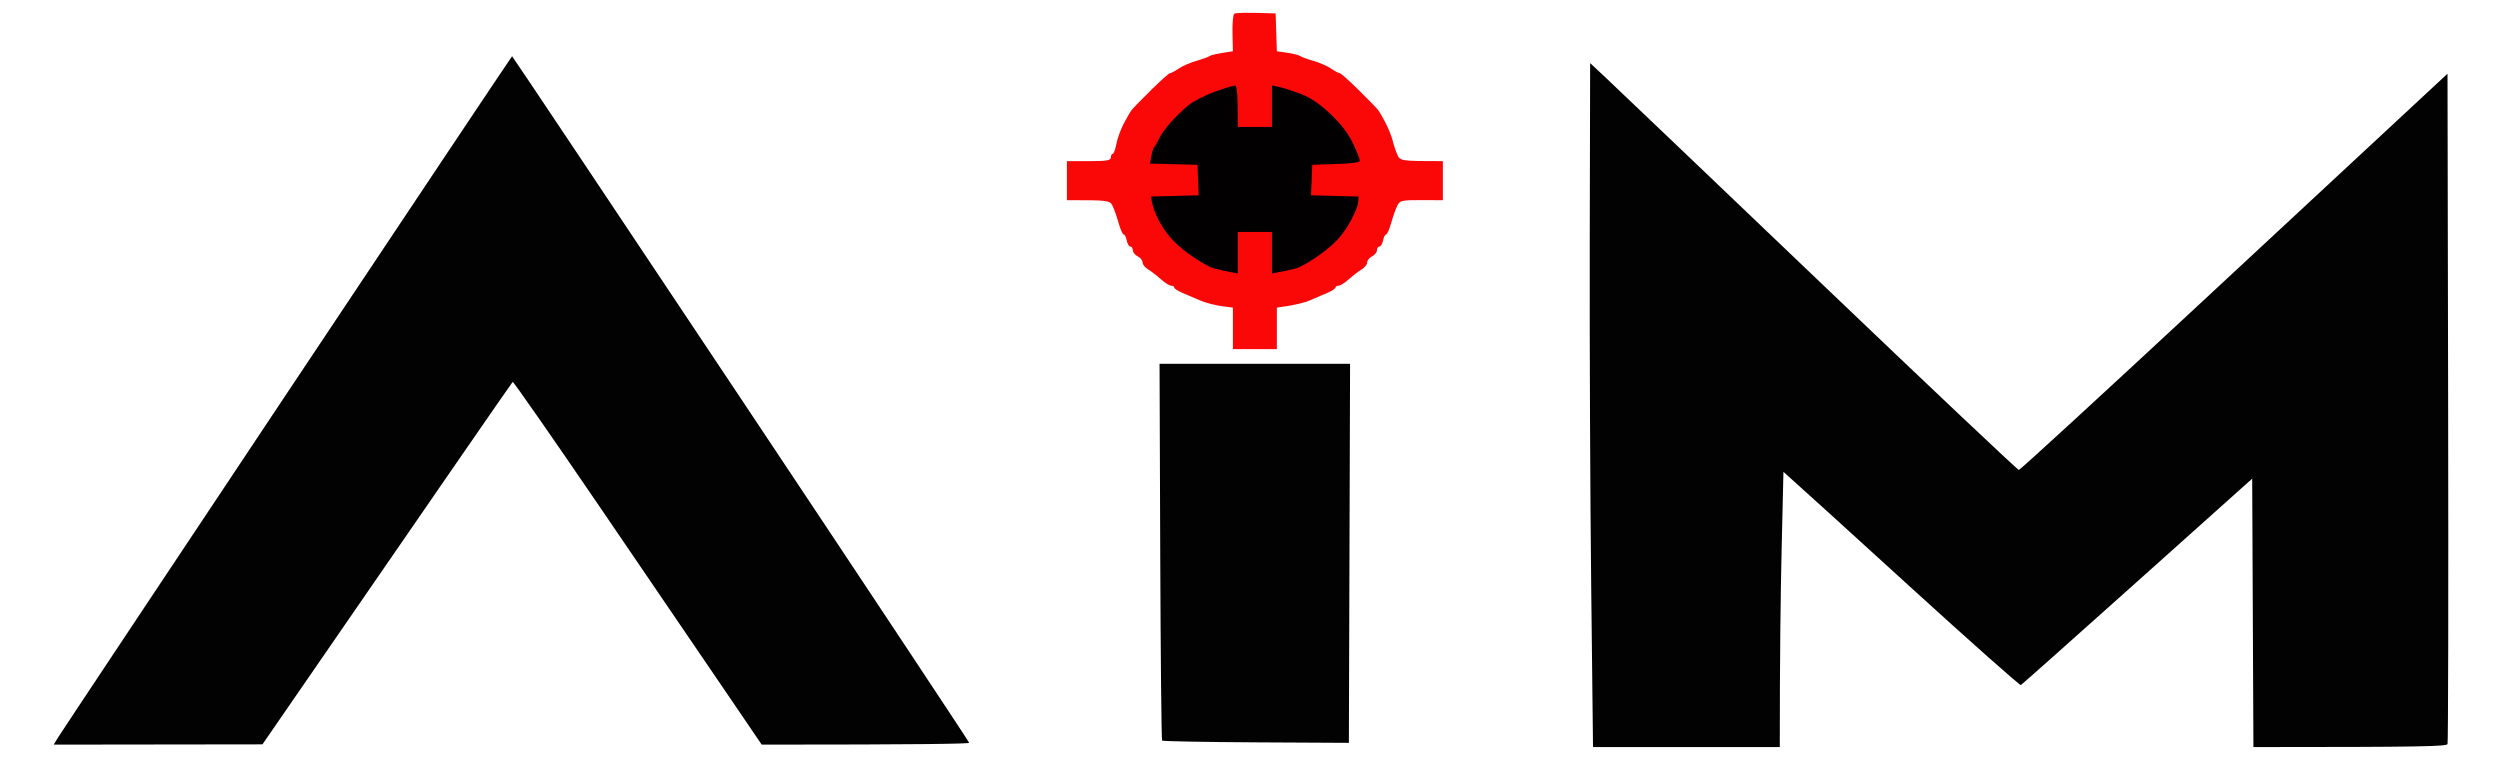
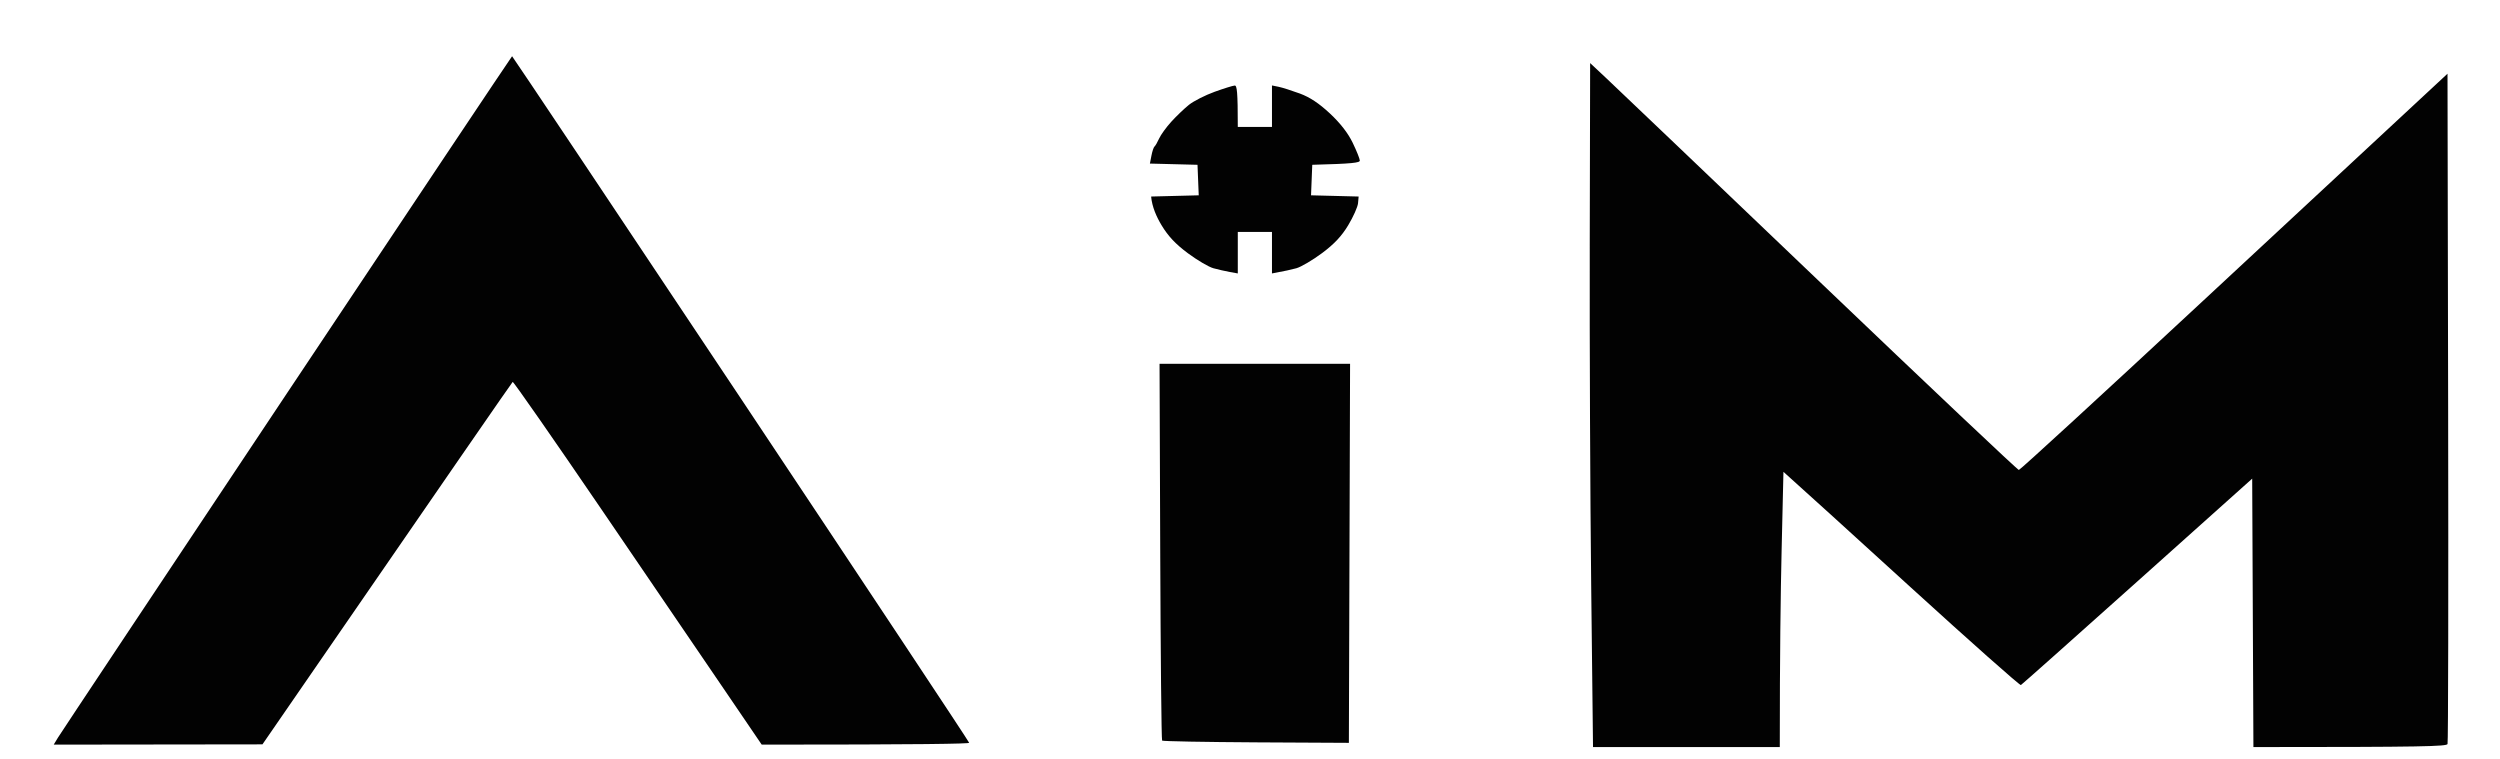
<svg xmlns="http://www.w3.org/2000/svg" version="1.2" baseProfile="tiny-ps" viewBox="0 0 1024 311" width="1024" height="311">
  <title>V2</title>
  <style>
		tspan { white-space:pre }
		.shp0 { opacity: 0.965;fill: #fa0000 } 
		.shp1 { opacity: 0.992;fill: #000000 } 
	</style>
  <g id="Background">
-     <path id="Path 0" class="shp0" d="M505.54 5.63C505.06 6.02 504.74 9.63 504.83 13.67L505 21C498.41 21.95 496.05 22.55 495.5 22.94C494.95 23.33 492.48 24.23 490 24.94C487.52 25.65 484.26 27.07 482.75 28.11C481.24 29.15 479.66 29.98 479.25 29.97C478.84 29.95 475.35 33.05 471.5 36.86C467.65 40.66 464.03 44.39 463.47 45.14C462.9 45.89 461.44 48.41 460.22 50.75C459 53.09 457.66 56.81 457.25 59.02C456.84 61.23 456.16 63.03 455.75 63.02C455.34 63.01 455 63.67 455 64.5C455 65.72 453.33 66 446 66L437 66L437 82C453.86 81.95 454.58 82.11 455.66 84.22C456.29 85.48 457.42 88.65 458.16 91.28C458.9 93.91 459.84 96.05 460.25 96.03C460.66 96.01 461.23 97.13 461.5 98.5C461.77 99.88 462.45 101 463 101C463.55 101 464 101.67 464 102.5C464 103.33 464.9 104.45 466 105C467.1 105.55 468 106.67 468 107.5C468 108.33 469.01 109.6 470.25 110.34C471.49 111.08 473.85 112.89 475.5 114.37C477.15 115.86 479.06 117.05 479.75 117.03C480.44 117.02 480.98 117.34 480.96 117.75C480.94 118.16 482.4 119.13 484.21 119.91C486.02 120.68 489.3 122.09 491.5 123.04C493.7 123.98 497.64 125.04 500.25 125.38L505 126L505 143L523 143L523 126C530.36 125.04 534.3 123.98 536.5 123.04C538.7 122.09 541.98 120.68 543.79 119.91C545.6 119.13 547.06 118.16 547.04 117.75C547.02 117.34 547.56 117.02 548.25 117.03C548.94 117.05 550.85 115.86 552.5 114.37C554.15 112.89 556.51 111.08 557.75 110.34C558.99 109.6 560 108.33 560 107.5C560 106.67 560.9 105.55 562 105C563.1 104.45 564 103.33 564 102.5C564 101.67 564.45 101 565 101C565.55 101 566.23 99.88 566.5 98.5C566.77 97.13 567.34 96.01 567.75 96.03C568.16 96.05 569.1 93.91 569.84 91.28C570.58 88.65 571.71 85.48 572.34 84.22C573.42 82.11 574.14 81.95 582.25 81.97L591 82L591 66C573.66 66 573.48 65.95 572.31 63.25C571.65 61.74 570.79 59.15 570.4 57.5C570 55.85 568.75 52.7 567.62 50.5C566.49 48.3 565.1 45.89 564.53 45.14C563.97 44.39 560.35 40.66 556.5 36.86C552.65 33.05 549.16 29.95 548.75 29.97C548.34 29.98 546.76 29.15 545.25 28.11C543.74 27.07 540.48 25.65 538 24.94C535.52 24.23 533.05 23.33 532.5 22.94C531.95 22.55 529.59 21.95 527.25 21.61L523 21L522.5 5.5C510.03 5.05 506.01 5.24 505.54 5.63Z" />
    <path id="Path 1" class="shp1" d="M117.5 161.13C66.9 237.08 24.71 300.51 23.75 302.11L22 305L107.5 304.89C186.55 190.13 209.72 156.63 210 156.43C210.28 156.22 226.68 179.77 246.45 208.77C266.23 237.77 289.06 271.29 297.2 283.25L312 305C377.88 305 396.98 304.66 396.97 304.25C396.95 303.84 354.87 240.39 303.47 163.25C252.06 86.11 209.89 23.01 209.75 23.03C209.61 23.04 168.1 85.19 117.5 161.13ZM651.16 99.67C651.07 140.28 651.34 203.31 651.75 239.75L652.5 306L729 306C729 268.41 729.34 243.05 729.75 225.38L730.5 193.26C736.82 198.87 758.53 218.61 782.82 240.75C807.12 262.89 827.34 280.82 827.75 280.6C828.16 280.38 849.65 261.26 875.5 238.12L922.5 196.05L923 306C993.16 306 1002.11 305.72 1002.51 304.75C1002.79 304.06 1002.9 242.01 1002.76 166.85L1002.5 30.19C982.35 48.89 943.05 85.41 902.16 123.41C861.28 161.41 827.42 192.5 826.92 192.5C826.42 192.5 789.75 157.85 745.43 115.5C701.11 73.15 661.8 35.65 658.08 32.17L651.32 25.83L651.16 99.67ZM497.5 37.6C493.65 38.99 488.93 41.39 487 42.93C485.07 44.48 481.81 47.6 479.75 49.87C477.69 52.14 475.45 55.24 474.77 56.75C474.09 58.26 473.25 59.73 472.9 60C472.54 60.27 471.97 61.96 471.63 63.75L471 67L490.5 67.5L491 80L471.5 80.5C471.89 84.76 473.7 88.81 475.77 92.25C478.47 96.74 481.51 99.97 486.52 103.7C490.36 106.56 495.07 109.33 497 109.87C498.93 110.4 501.96 111.09 503.75 111.41L507 112L507 95L521 95L521 112C526.04 111.09 529.08 110.4 531 109.87C532.92 109.33 537.64 106.56 541.48 103.7C546.49 99.97 549.53 96.74 552.23 92.25C554.3 88.81 556.11 84.76 556.25 83.25L556.5 80.5L537 80L537.5 67.5C554.26 67.07 557 66.65 556.98 65.75C556.97 65.06 555.66 61.8 554.07 58.5C552.16 54.53 549 50.47 544.76 46.5C540.29 42.33 536.53 39.83 532.42 38.31C529.16 37.11 525.26 35.87 523.75 35.56L521 35L521 52L507 52C507 37.35 506.65 35.01 505.75 35.04C505.06 35.06 501.35 36.21 497.5 37.6ZM475.23 225.92C475.38 268.22 475.73 303.06 476 303.35C476.27 303.63 493.6 303.95 514.5 304.07L552.5 304.27L552.99 149L474.95 149L475.23 225.92Z" />
  </g>
</svg>